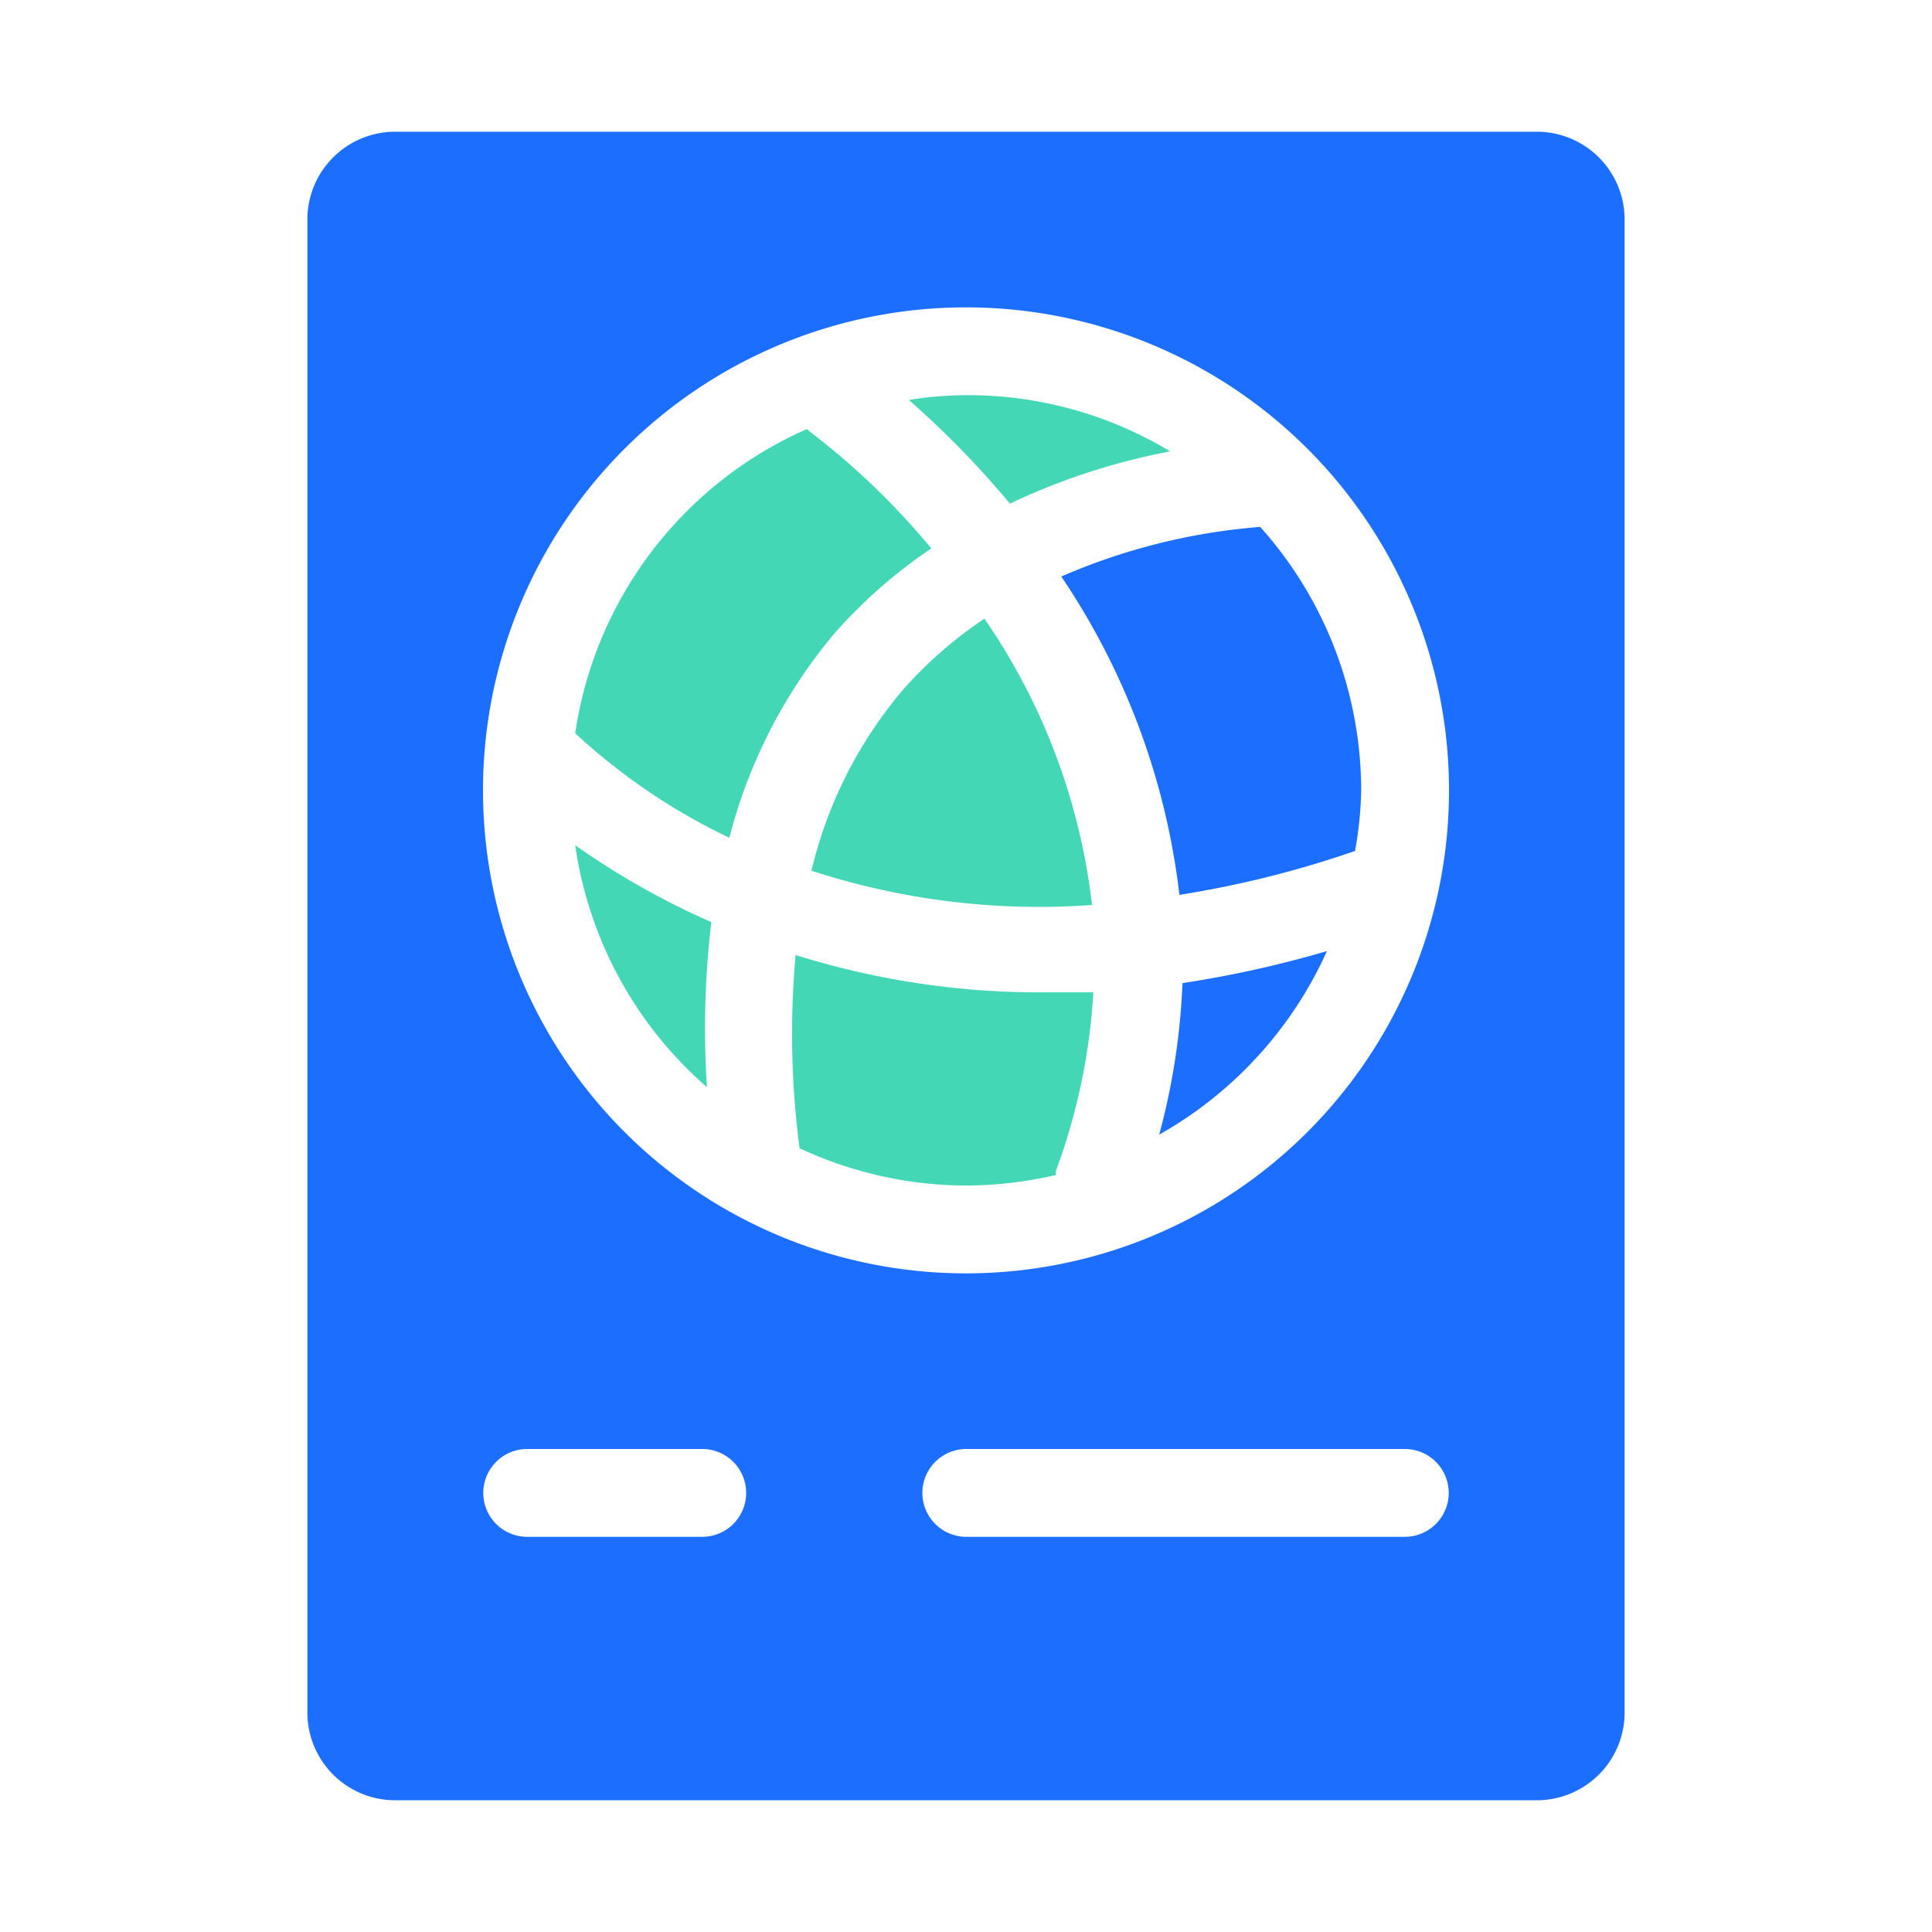
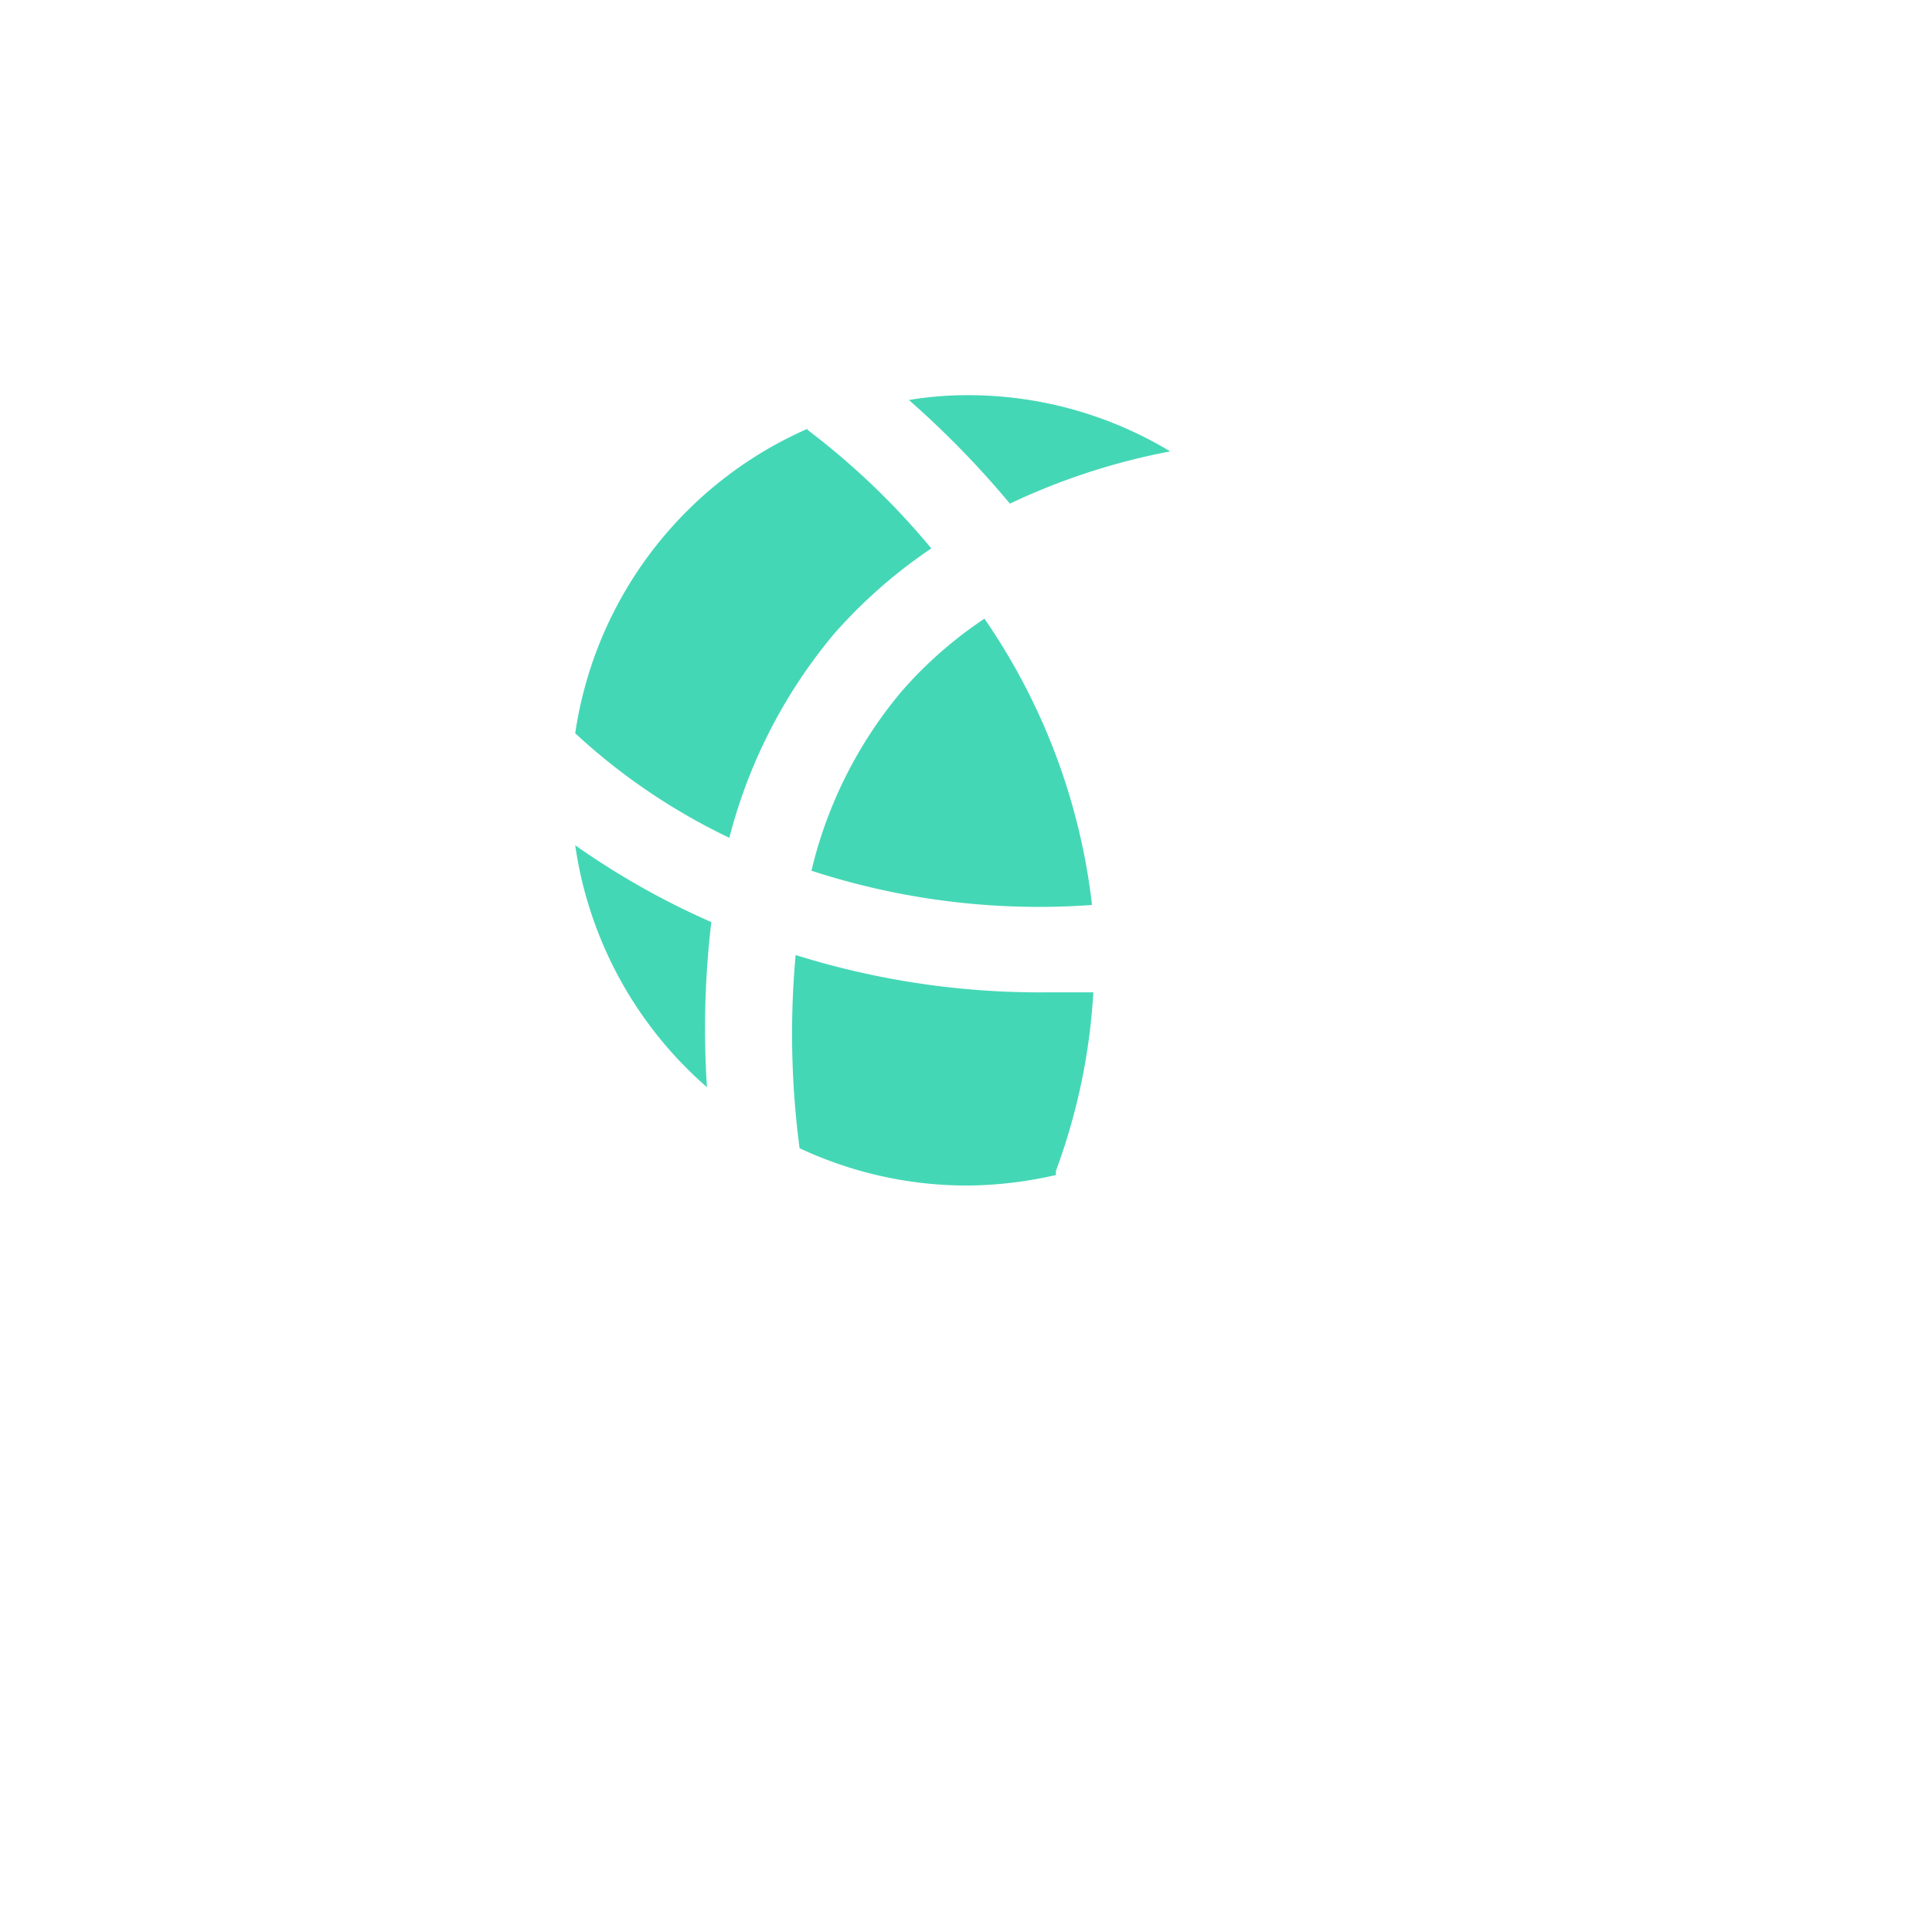
<svg xmlns="http://www.w3.org/2000/svg" t="1621307399054" class="icon" viewBox="0 0 1024 1024" version="1.1" p-id="45658" width="65" height="65">
  <defs>
    <style type="text/css" />
  </defs>
  <path d="M304.873 448a209.455 209.455 0 0 0 69.818 128.233 479.185 479.185 0 0 1 2.327-87.505 412.625 412.625 0 0 1-72.145-40.727zM493.615 290.676a392.844 392.844 0 0 0-64.698-62.138l-1.164-1.164a209.455 209.455 0 0 0-122.88 161.28 327.68 327.68 0 0 0 81.687 55.389A275.084 275.084 0 0 1 442.182 335.825a267.869 267.869 0 0 1 51.433-45.149zM535.273 266.938a350.953 350.953 0 0 1 84.945-27.695A207.36 207.36 0 0 0 512 209.455a186.182 186.182 0 0 0-30.255 2.56 493.382 493.382 0 0 1 53.527 54.924zM477.789 366.545a230.4 230.4 0 0 0-47.709 94.953 388.887 388.887 0 0 0 148.713 18.153 334.429 334.429 0 0 0-57.018-151.738 219.229 219.229 0 0 0-43.985 38.633zM421.702 506.182a462.895 462.895 0 0 0 2.095 102.4A209.455 209.455 0 0 0 512 628.364a215.738 215.738 0 0 0 47.709-5.585 7.215 7.215 0 0 1 0-2.327 325.818 325.818 0 0 0 19.782-94.487h-25.6a432.407 432.407 0 0 1-132.189-19.782z" fill="#44D7B6" p-id="45659" data-spm-anchor-id="a313x.7781069.0.i166" class="" />
-   <path d="M814.545 69.818H209.455a46.545 46.545 0 0 0-46.545 46.545v791.273a46.545 46.545 0 0 0 46.545 46.545h605.091a46.545 46.545 0 0 0 46.545-46.545V116.364a46.545 46.545 0 0 0-46.545-46.545zM372.364 814.545h-93.091a23.273 23.273 0 0 1 0-46.545h93.091a23.273 23.273 0 0 1 0 46.545z m372.364 0H512a23.273 23.273 0 0 1 0-46.545h232.727a23.273 23.273 0 0 1 0 46.545z m-232.727-139.636a256 256 0 1 1 256-256 256 256 0 0 1-256 256z" fill="#1C6EFF" p-id="45660" data-spm-anchor-id="a313x.7781069.0.i163" class="" />
-   <path d="M562.502 305.571a379.578 379.578 0 0 1 62.604 168.727 542.022 542.022 0 0 0 93.091-23.273A196.655 196.655 0 0 0 721.455 418.909a209.455 209.455 0 0 0-53.527-139.636 328.145 328.145 0 0 0-105.425 26.298zM614.4 601.367a210.851 210.851 0 0 0 88.902-97.28 579.956 579.956 0 0 1-76.567 16.989 362.124 362.124 0 0 1-12.335 80.291z" fill="#1C6EFF" p-id="45661" data-spm-anchor-id="a313x.7781069.0.i165" class="" />
</svg>